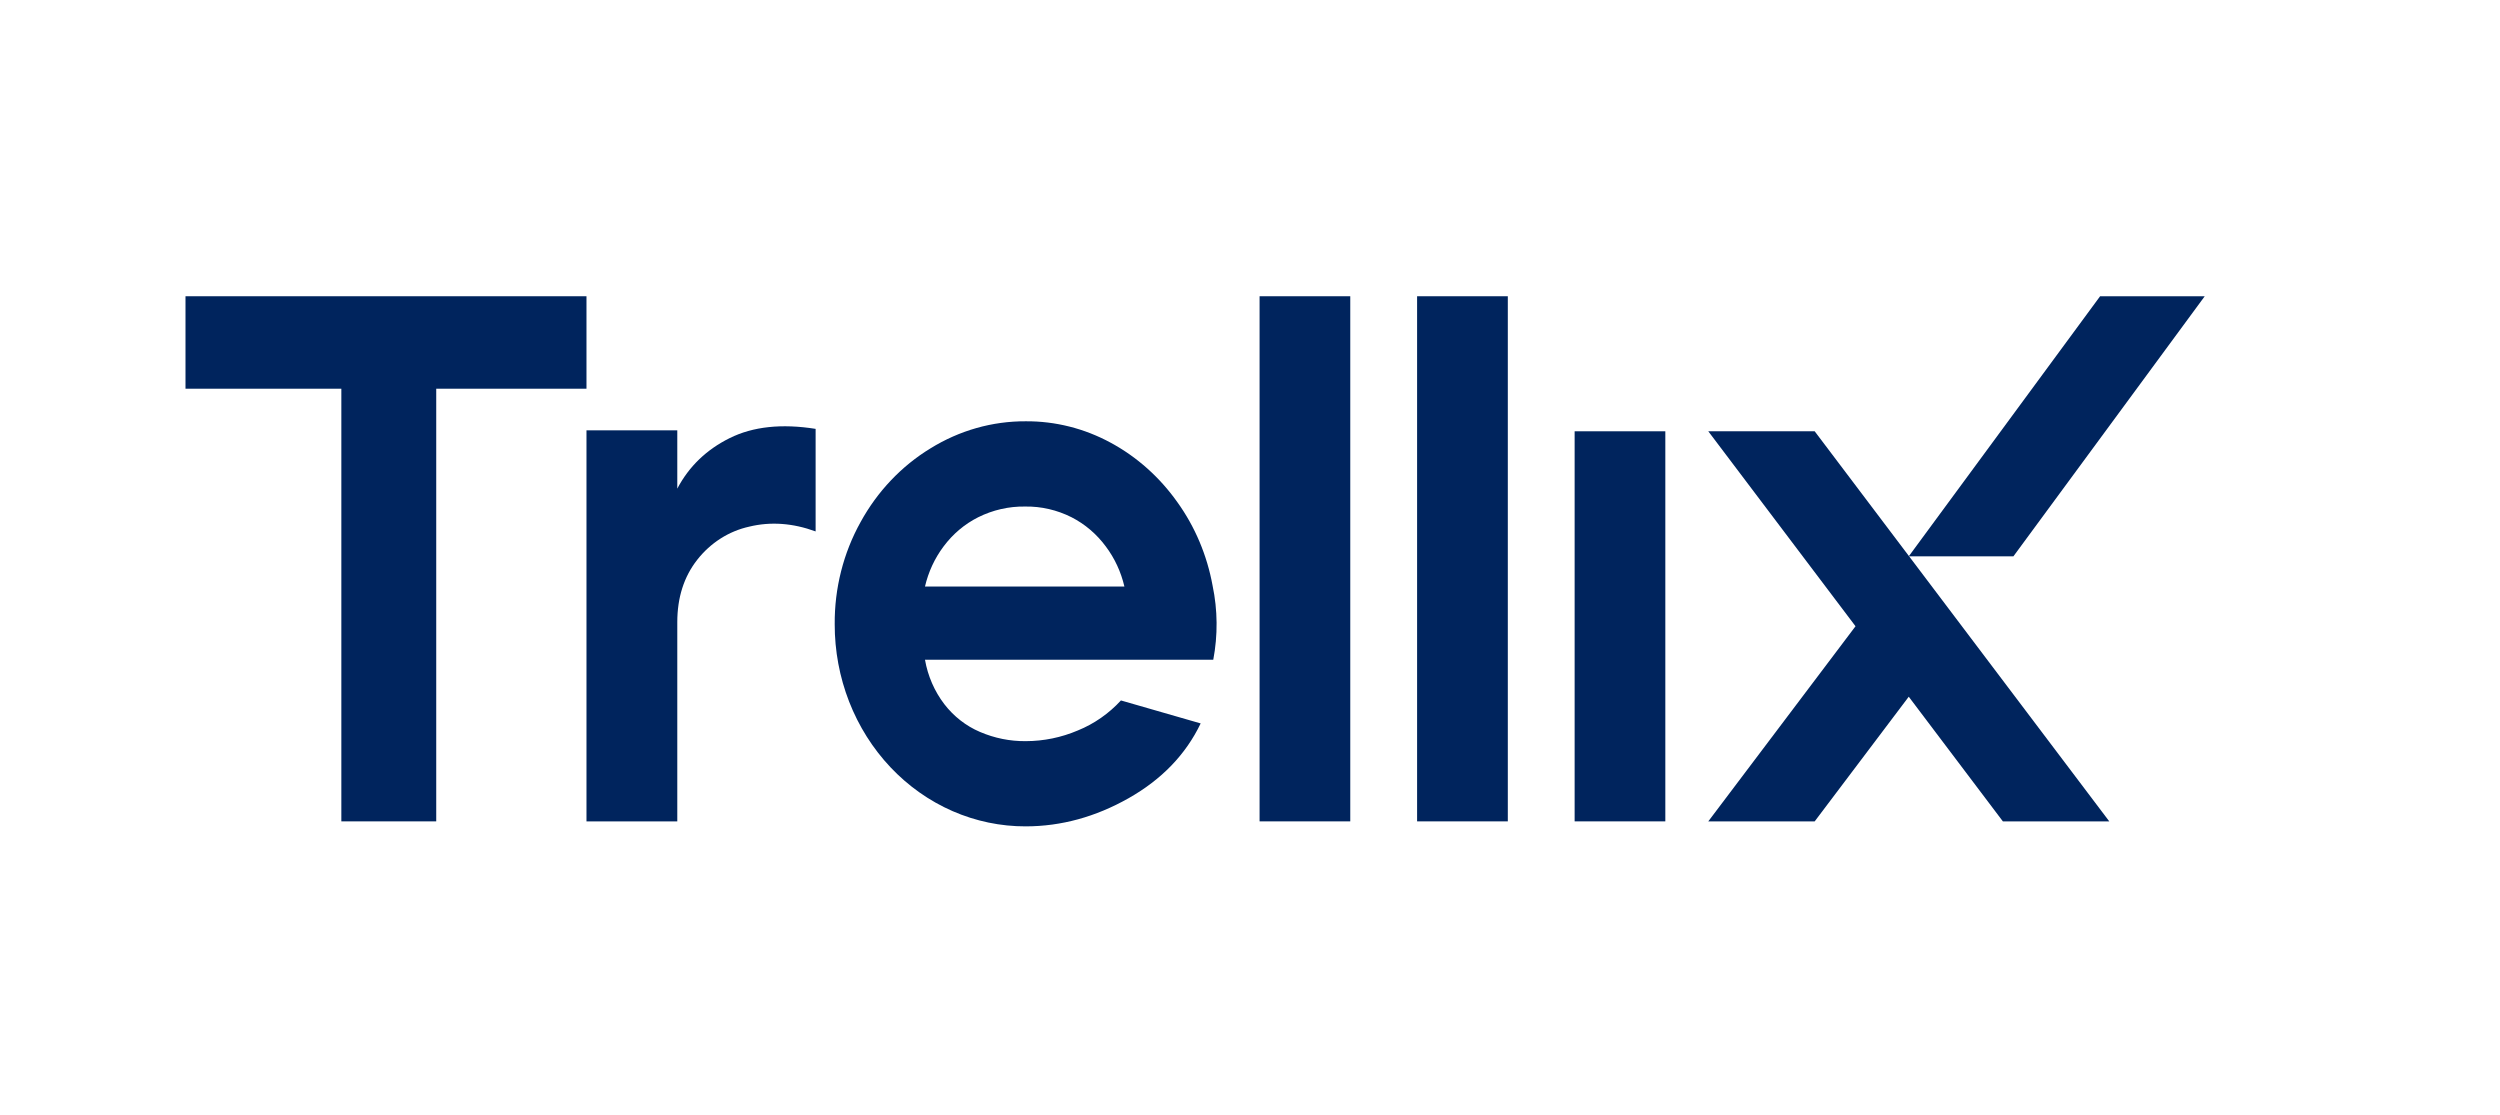
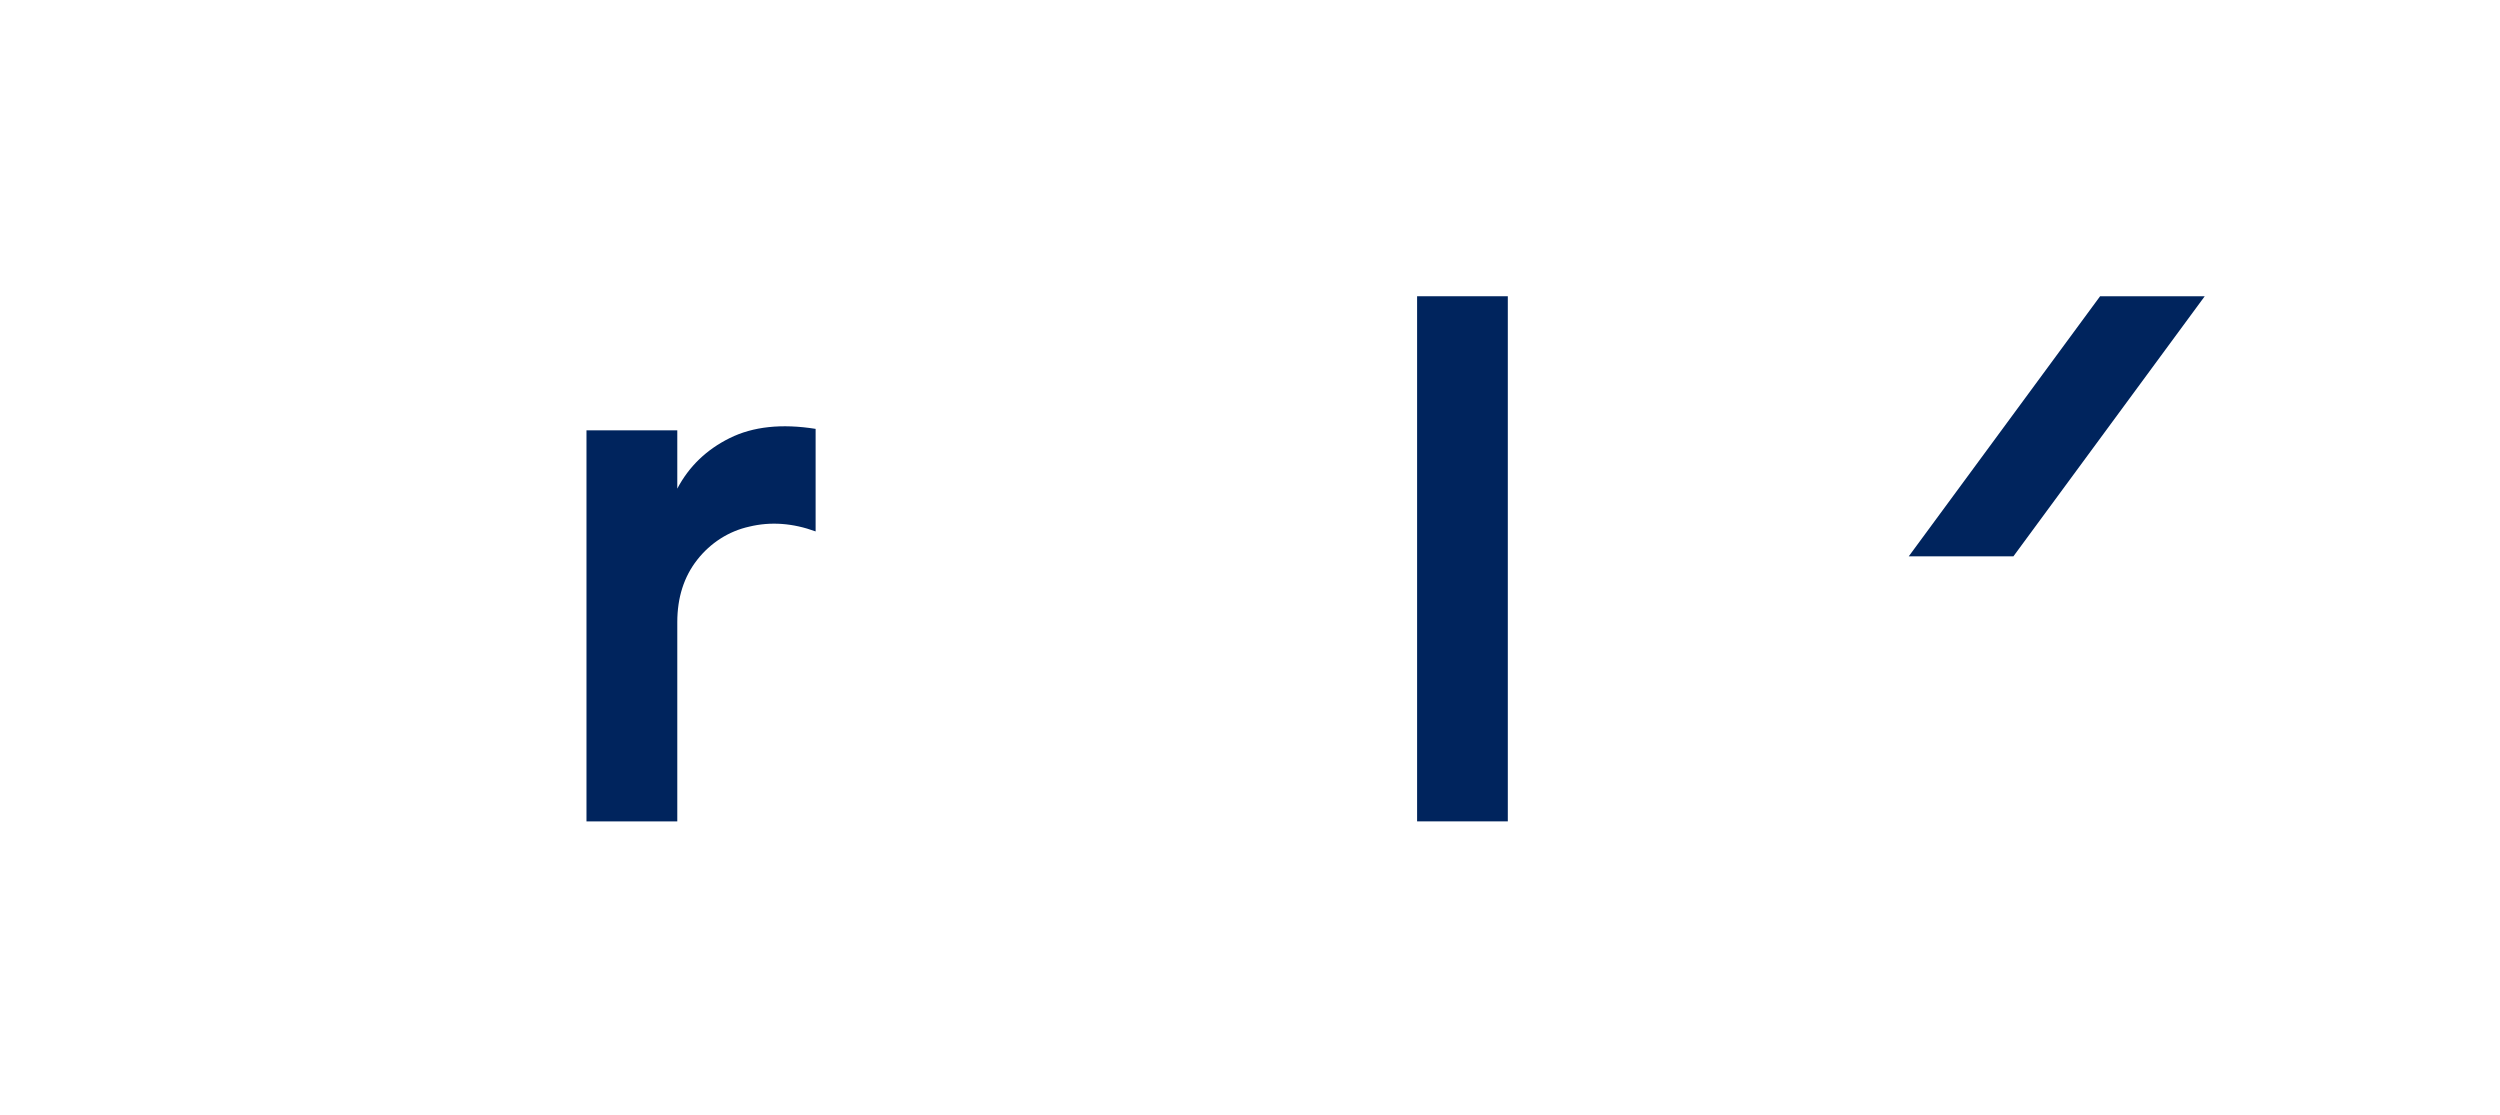
<svg xmlns="http://www.w3.org/2000/svg" width="130" height="58" viewBox="0 0 130 58" fill="none">
  <path d="M104.698 28.928H99.256L109.205 15.405H114.646L104.698 28.928Z" fill="#00245D" />
-   <path d="M17.75 20.213H9.646V15.405H30.497V20.213H22.684V42.711H17.75V20.213Z" fill="#00245D" />
  <path d="M30.497 22.378H35.219V25.409C35.825 24.258 36.733 23.382 37.944 22.781C39.156 22.18 40.645 22.02 42.412 22.301V27.634C41.225 27.199 40.075 27.116 38.962 27.385C37.9 27.619 36.945 28.228 36.254 29.111C35.565 29.991 35.22 31.071 35.219 32.353V42.711H30.497V22.378Z" fill="#00245D" />
-   <path d="M53.339 42.971C52.033 42.974 50.74 42.705 49.533 42.178C48.327 41.651 47.23 40.877 46.307 39.9C45.384 38.923 44.653 37.762 44.154 36.485C43.657 35.208 43.402 33.839 43.405 32.458C43.391 30.59 43.856 28.753 44.752 27.144C45.626 25.551 46.881 24.23 48.39 23.312C49.891 22.384 51.6 21.898 53.339 21.907C54.876 21.897 56.394 22.28 57.761 23.024C59.119 23.759 60.301 24.813 61.217 26.105C62.139 27.385 62.768 28.875 63.055 30.456C63.32 31.723 63.332 33.034 63.09 34.306H48.099C48.247 35.153 48.593 35.947 49.105 36.617C49.597 37.255 50.234 37.751 50.956 38.059C51.712 38.384 52.522 38.548 53.339 38.54C54.268 38.539 55.188 38.35 56.05 37.983C56.894 37.64 57.658 37.108 58.289 36.423L62.435 37.618C61.658 39.236 60.408 40.533 58.687 41.507C56.965 42.481 55.183 42.969 53.339 42.971ZM58.469 30.499C58.292 29.74 57.963 29.031 57.504 28.419C57.028 27.774 56.418 27.254 55.722 26.898C54.967 26.517 54.139 26.326 53.303 26.34C52.46 26.327 51.626 26.518 50.864 26.898C50.161 27.251 49.544 27.771 49.063 28.419C48.604 29.031 48.276 29.74 48.099 30.499H58.469Z" fill="#00245D" />
-   <path d="M65.498 15.405H70.214V42.711H65.498V15.405Z" fill="#00245D" />
  <path d="M73.689 15.405H78.406V42.711H73.689V15.405Z" fill="#00245D" />
-   <path d="M81.881 22.427H86.597V42.711H81.881V22.427Z" fill="#00245D" />
-   <path d="M109.682 42.711L94.364 22.427H88.831L96.487 32.565L88.831 42.711H94.364L99.255 36.229L104.149 42.711H109.682Z" fill="#00245D" />
</svg>